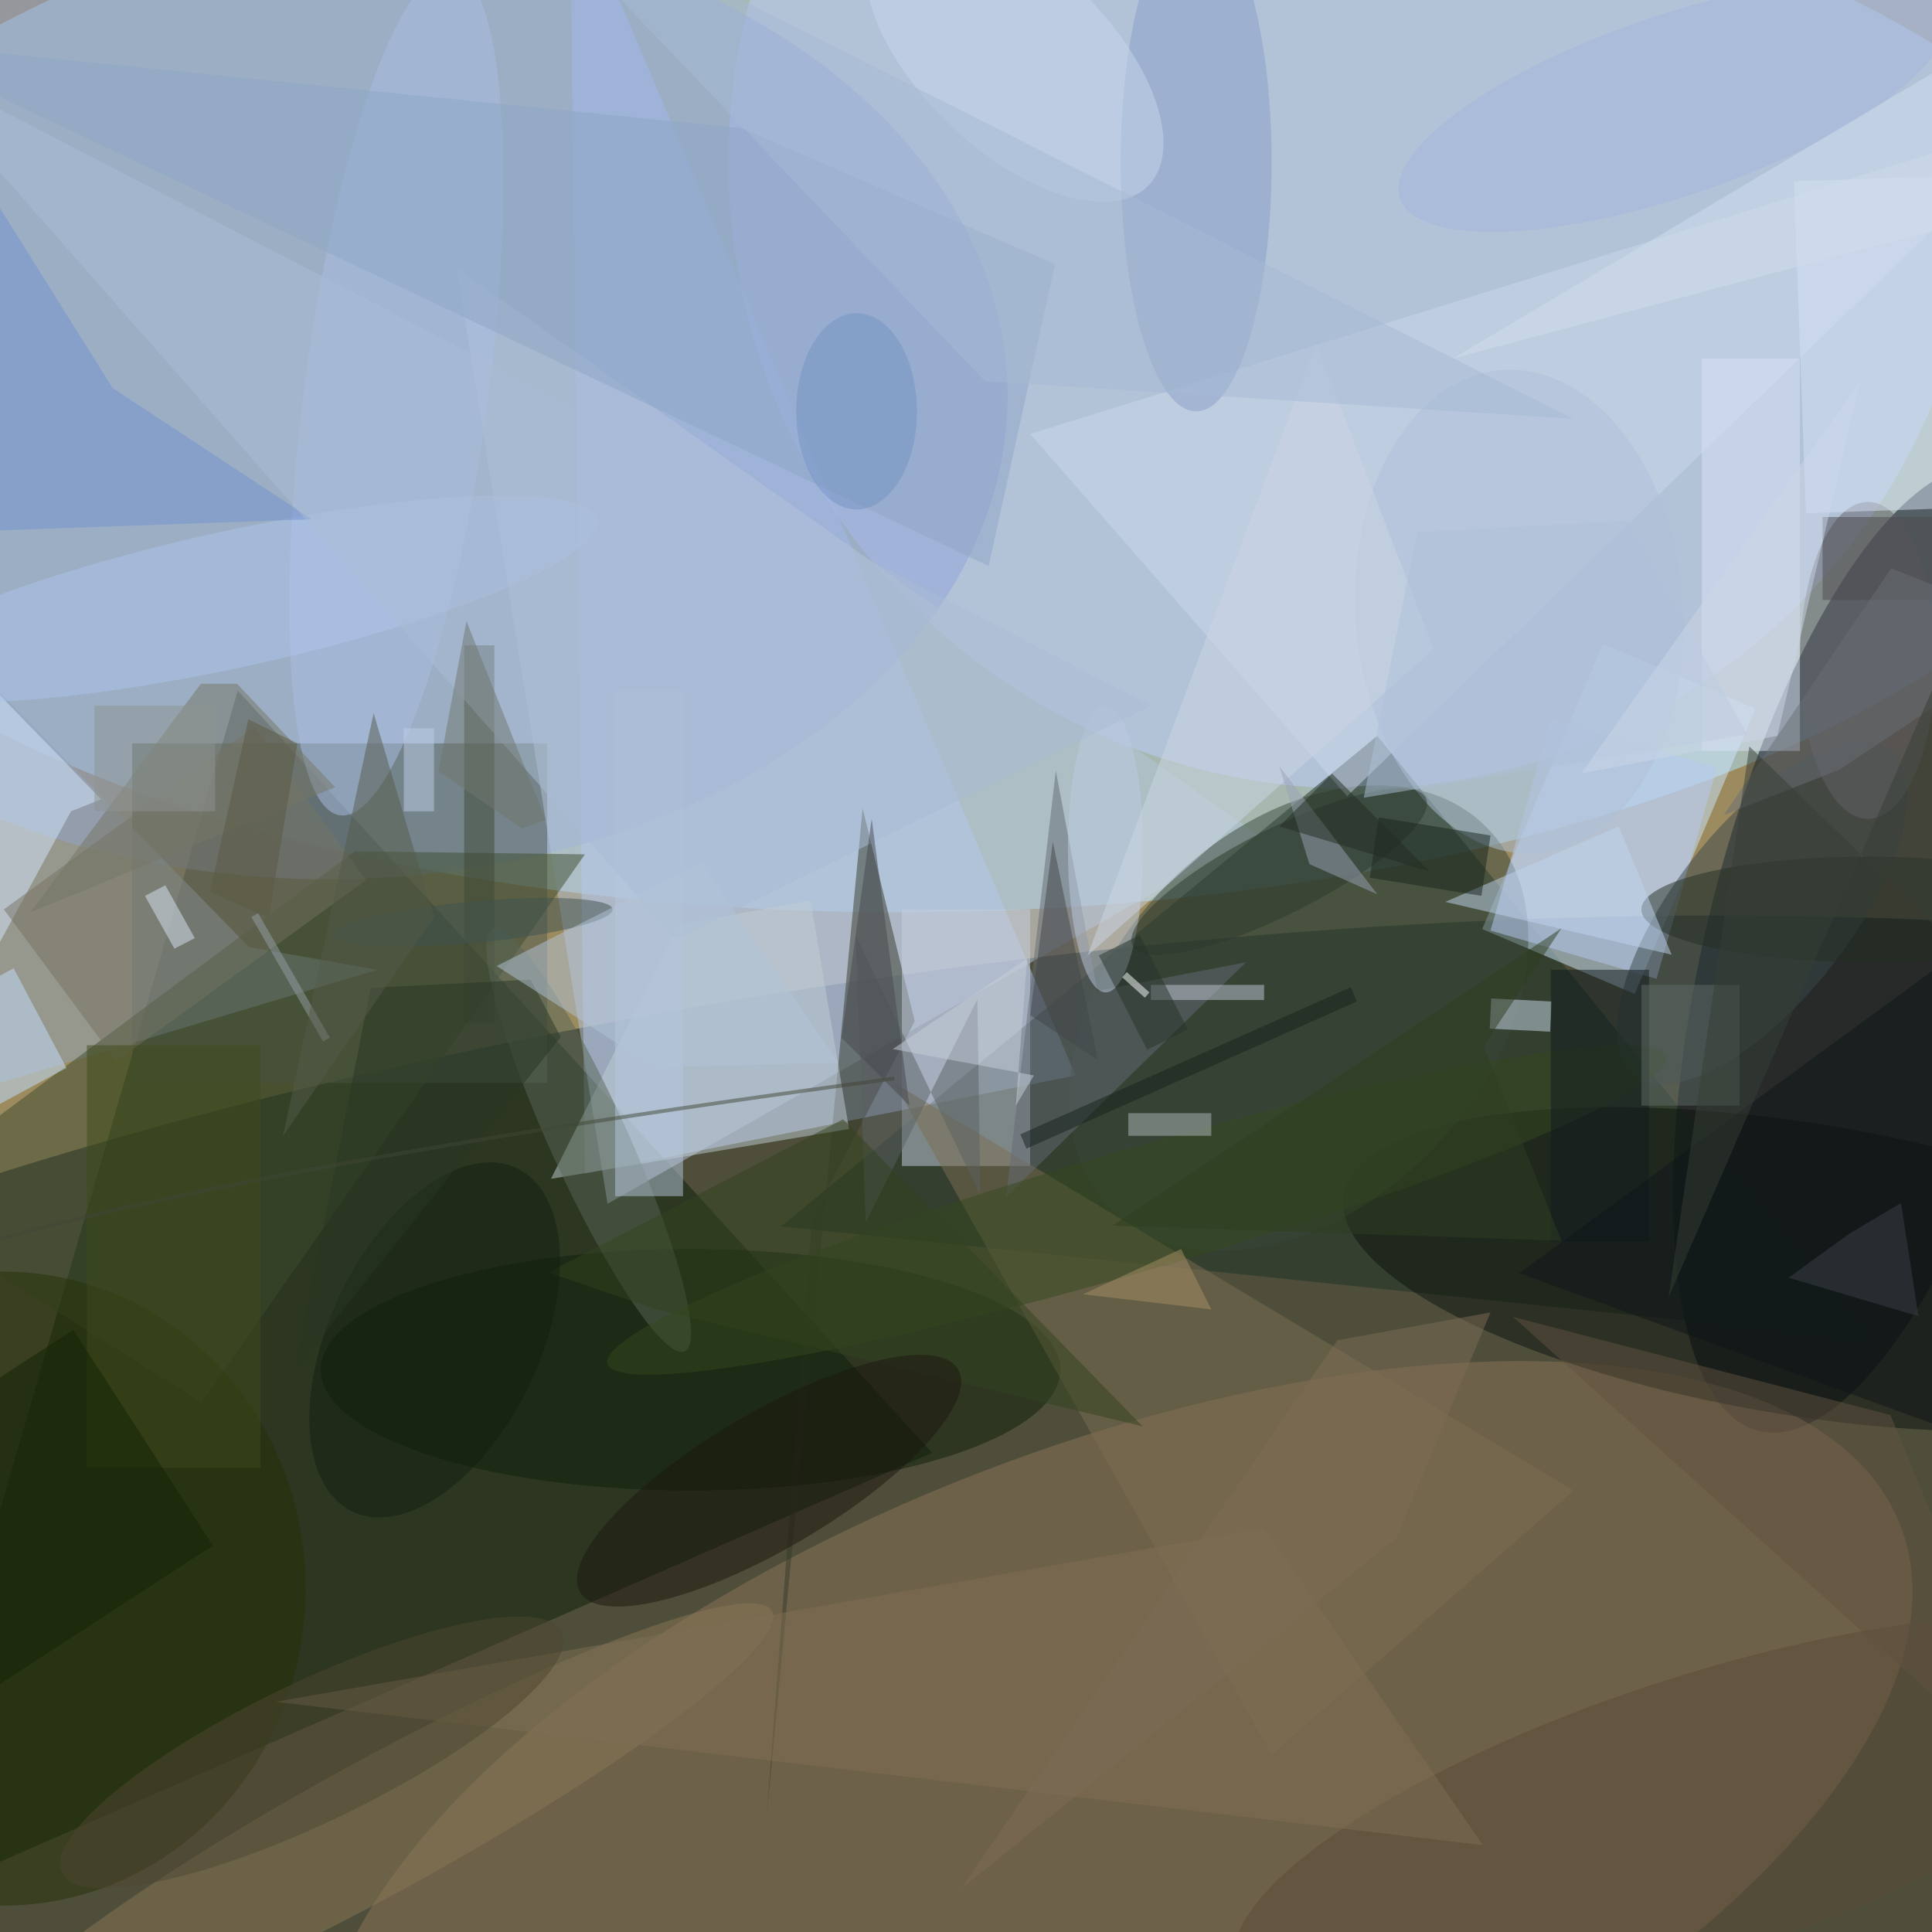
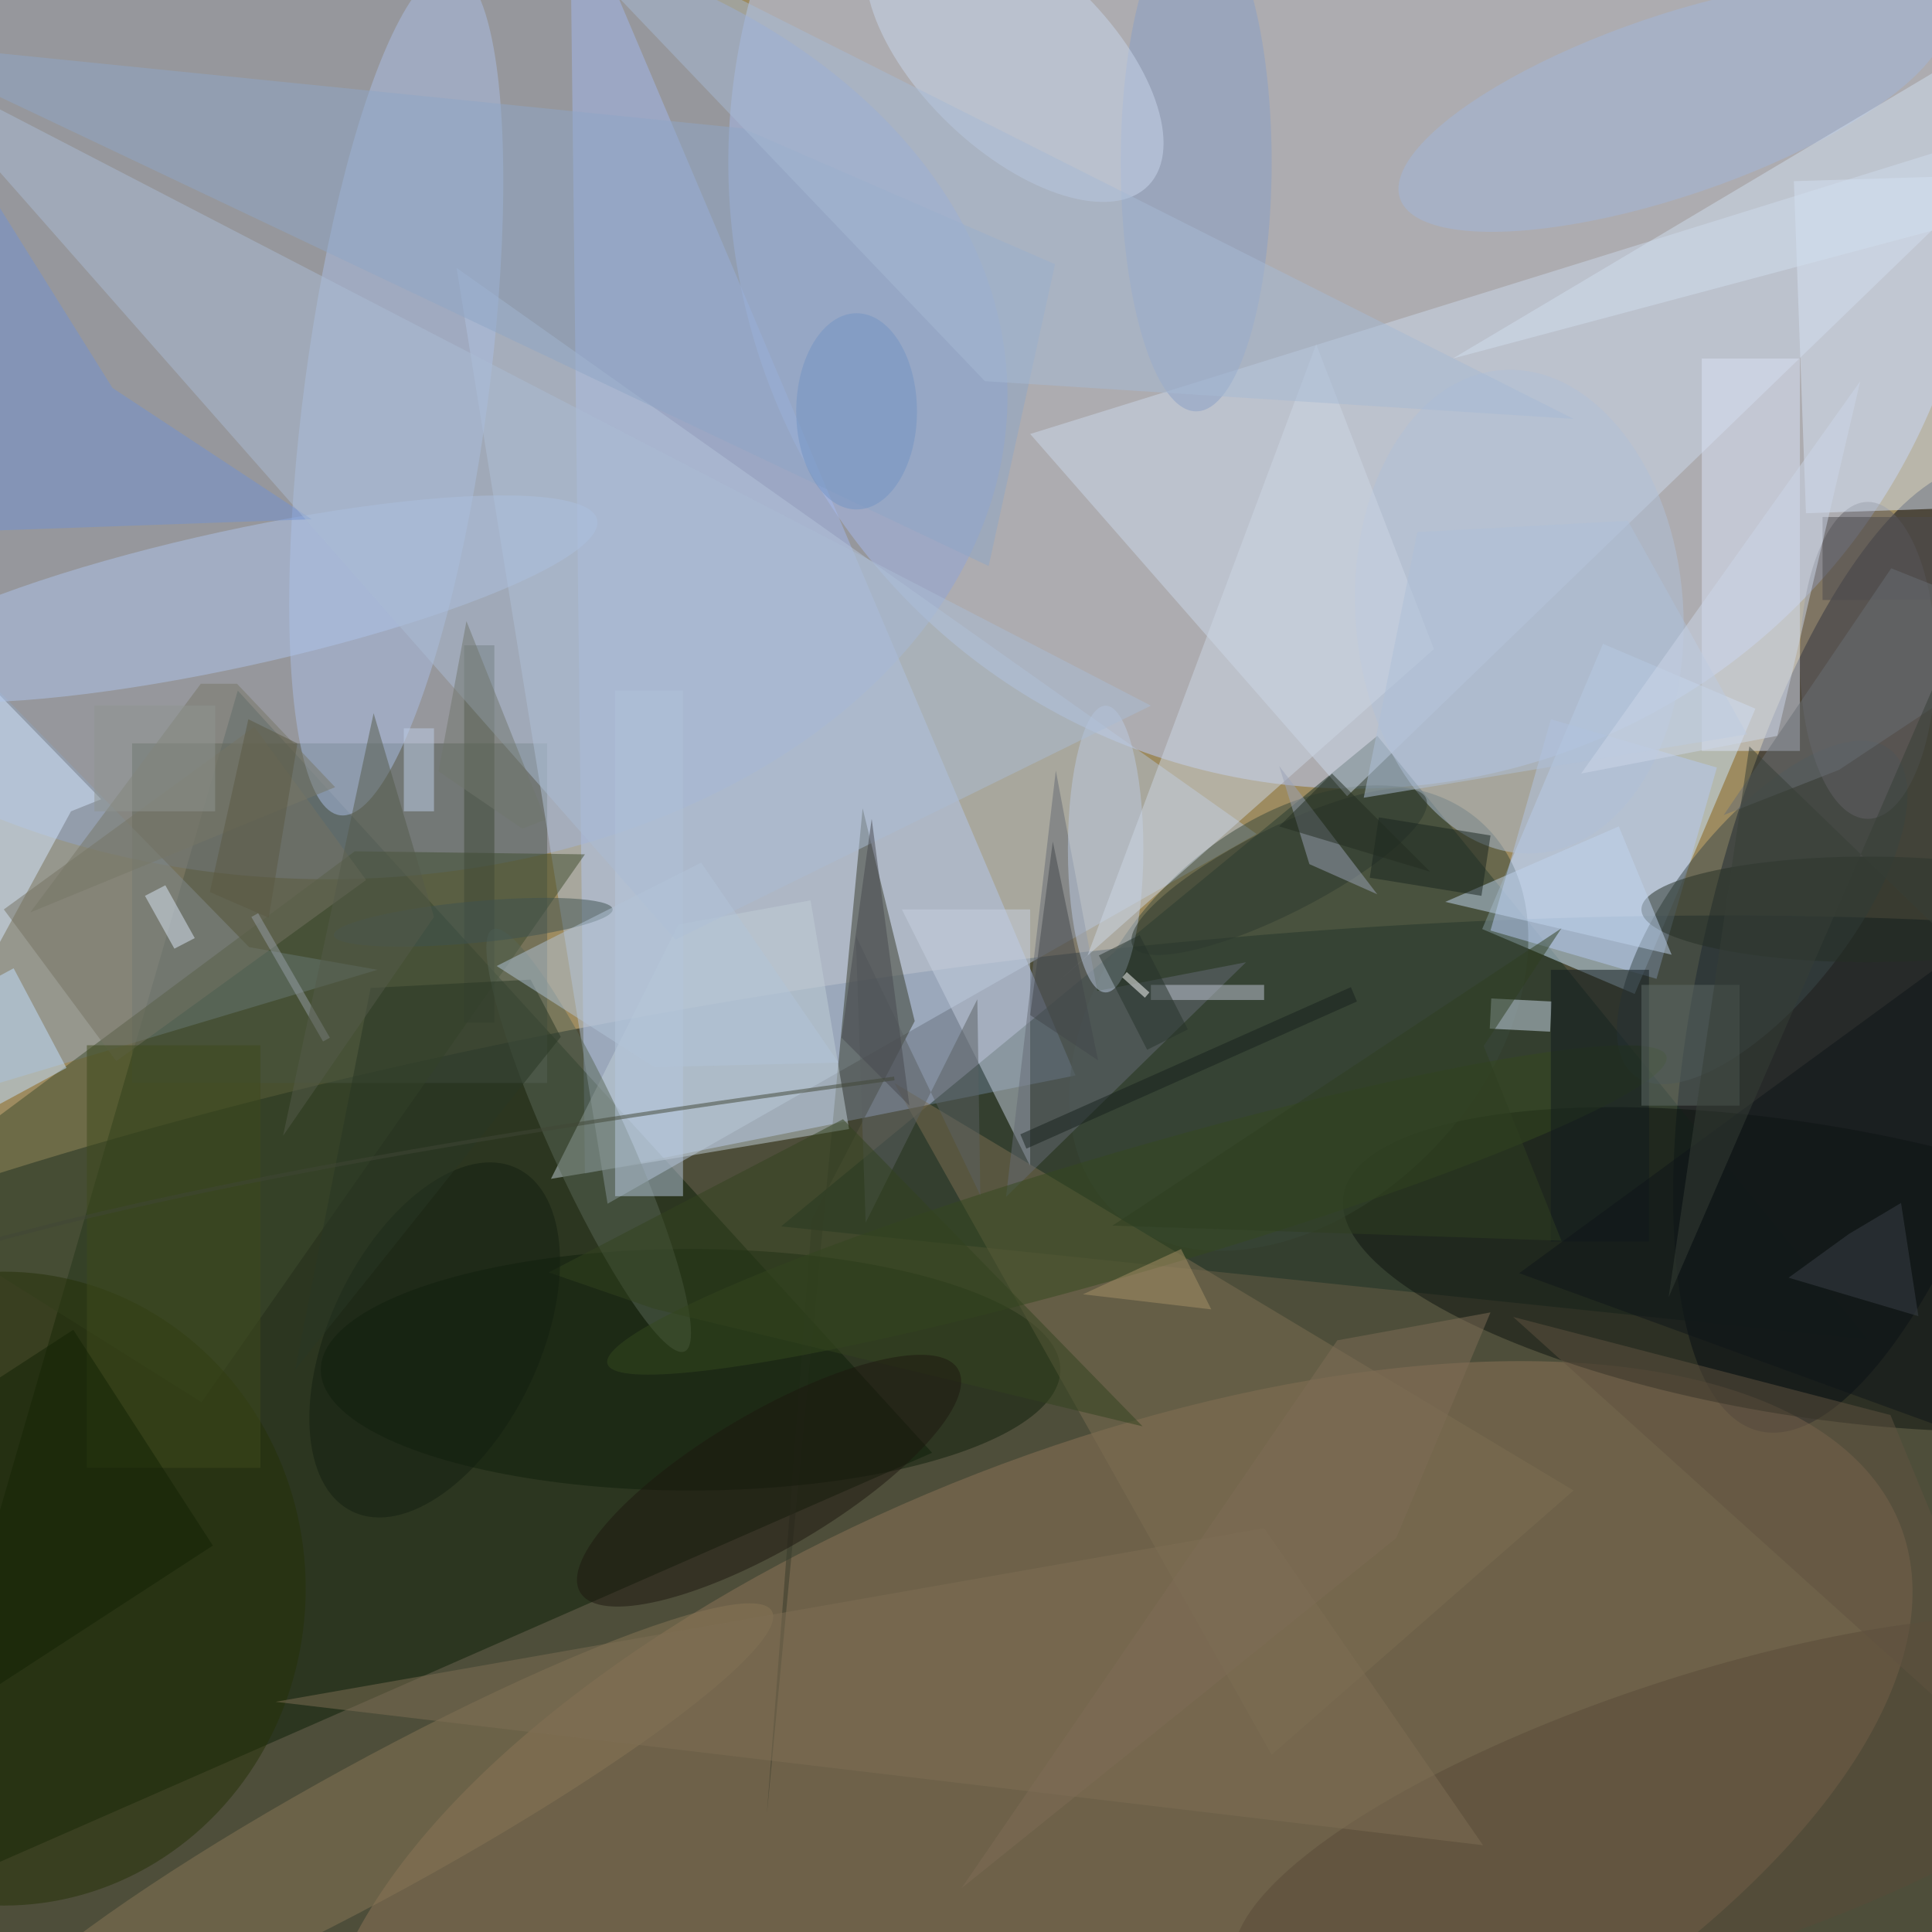
<svg xmlns="http://www.w3.org/2000/svg" width="3024" height="3024">
  <rect width="100%" height="100%" fill="#808080" stroke="none" />
  <g filter="blur(12px)">
    <rect width="200%" height="200%" x="-50%" y="-50%" fill="#9d8b60" />
    <rect width="100%" height="100%" fill="#9d8b60" />
    <g transform="translate(6 6)scale(11.812)">
-       <circle r="1" fill="#b2e6ff" fill-opacity=".5" transform="rotate(-90.8 85.2 -36.4)scale(72.064 162.45)" />
      <circle r="1" fill="#001214" fill-opacity=".5" transform="rotate(-7.5 1622.9 -932.4)scale(255 76.742)" />
      <path fill="#b6cdff" fill-opacity=".5" d="M77 155 75-16l67 158z" />
      <path fill="#0a1f06" fill-opacity=".5" d="M-16 253 31 91l92 101z" />
      <circle cx="179" cy="21" r="83" fill="#bfcfff" fill-opacity=".5" />
      <circle r="1" fill="#000619" fill-opacity=".5" transform="rotate(-166.2 131.7 47.6)scale(22.685 65.768)" />
      <circle r="1" fill="#8e7458" fill-opacity=".5" transform="matrix(-104.021 40.369 -18.336 -47.247 147.3 242)" />
      <path fill="#1a3024" fill-opacity=".5" d="m103 162 79-65 65 80z" />
      <path fill="#cce9ff" fill-opacity=".5" d="m216.1 131.2-20.2-8.6 16-37.8 20.2 8.6z" />
      <ellipse cx="43" cy="52" fill="#90a4d9" fill-opacity=".5" rx="90" ry="64" />
      <path fill="#505a51" fill-opacity=".5" d="M17 98h55v45H17z" />
      <path fill="#b4c4da" fill-opacity=".5" d="m166 110-86 49L60 35z" />
      <path fill="#363a2b" fill-opacity=".5" d="m101.1 240 12.7-133.4 6.9 28.2-13.6 26.2z" />
-       <path fill="#c7d0e0" fill-opacity=".5" d="M119 120h17v34h-17z" />
+       <path fill="#c7d0e0" fill-opacity=".5" d="M119 120h17v34z" />
      <circle r="1" fill="#0d130e" fill-opacity=".5" transform="matrix(60.775 9.82 -3.091 19.127 238.3 167.7)" />
      <path fill="#91a5bb" fill-opacity=".5" d="M49.5 128-16 147.6-5.6 86l38.1 39z" />
      <path fill="#3f4d2f" fill-opacity=".5" d="m77 112.7-30.5-.4-62.5 46.5 42.2 26.5z" />
      <ellipse cx="91" cy="181" fill="#0e1e0a" fill-opacity=".5" rx="49" ry="16" />
      <circle r="1" fill="#39483a" fill-opacity=".5" transform="matrix(-17.923 -17.213 24.568 -25.582 171.6 134.4)" />
      <circle r="1" fill="#887756" fill-opacity=".5" transform="rotate(-28.7 497.1 24.6)scale(59.878 8.882)" />
      <path fill="#ccd9ea" fill-opacity=".5" d="m136 57 135-42-93 90z" />
      <path fill="#b6caf3" fill-opacity=".5" d="m197 122.8 8-28 22 6.4-8 28z" />
      <circle r="1" fill="#aabfe4" fill-opacity=".5" transform="matrix(-7.446 56.025 -12.075 -1.605 52 51.5)" />
      <circle r="1" fill="#3a494a" fill-opacity=".5" transform="matrix(16.927 -21.588 9.145 7.171 233 120.4)" />
      <path fill="#7d6f53" fill-opacity=".5" d="m168 232-50-89 90 54z" />
      <ellipse cx="247" cy="87" fill="#636166" fill-opacity=".5" rx="9" ry="21" />
      <path fill="#dae3f7" fill-opacity=".5" d="M225 47h13v52h-13z" />
      <path fill="#646b74" fill-opacity=".5" d="m144.9 130.8 19.7-3.8-31.8 31.1 6.6-56.5z" />
      <path fill="#c0cfd7" fill-opacity=".5" d="m89.4 122 17.5-3.2 5.1 30.3-39.5 6.6z" />
      <ellipse cy="210" fill="#243006" fill-opacity=".5" rx="40" ry="42" />
      <path fill="#d7e8ff" fill-opacity=".5" d="M8.9 107-16 152.8l13.4-63.3 15.5 15.9z" />
      <ellipse cx="158" cy="21" fill="#889fc7" fill-opacity=".5" rx="10" ry="33" />
      <path fill="#d7e3f5" fill-opacity=".5" d="m270.8 66.4-32 1.1-1.6-44 32-1z" />
      <circle r="1" fill="#584b38" fill-opacity=".5" transform="matrix(61.145 -20.024 5.771 17.623 224.4 240.3)" />
      <path fill="#757363" fill-opacity=".5" d="M33.2 95.8 48 116.1l-33.1 24L0 120z" />
      <path fill="#8fa6c7" fill-opacity=".5" d="m139.3 34.5-41.4-18L-16 5l146.5 69.5z" />
      <path fill="#c2e0ff" fill-opacity=".5" d="m-8.4 133 9.7-5.2 7 13.2-9.6 5.2z" />
      <path fill="#cddced" fill-opacity=".5" d="m205.1 132.2-.2 4-8-.4.2-4z" />
      <path fill="#3f4836" fill-opacity=".5" d="M61 85h4v50h-4z" />
      <ellipse cx="146" cy="112" fill="#bccae2" fill-opacity=".5" rx="5" ry="19" />
      <circle r="1" fill="#586756" fill-opacity=".5" transform="matrix(4.687 -2.132 12.719 27.963 77.5 150.6)" />
      <circle r="1" fill="#b0c1d9" fill-opacity=".5" transform="rotate(-94.1 137.9 -53.2)scale(32.095 21.713)" />
      <circle r="1" fill="#2c382e" fill-opacity=".5" transform="matrix(2.559 5.066 -19.417 9.808 169 115)" />
      <path fill="#7e6f55" fill-opacity=".5" d="m36 225 131-23 29 42z" />
      <circle r="1" fill="#35481f" fill-opacity=".5" transform="rotate(163.8 63.7 90.6)scale(73.062 8.099)" />
      <circle r="1" fill="#aec4eb" fill-opacity=".5" transform="rotate(-12.3 381.2 -102.1)scale(49.254 9.057)" />
      <path fill="#7393d0" fill-opacity=".5" d="m-7 70-2.5-57.3 23.9 38.2 26.4 17.4z" />
      <ellipse cx="247" cy="120" fill="#242f25" fill-opacity=".5" rx="30" ry="7" />
-       <path fill="#b1b8ba" fill-opacity=".5" d="M149 147h11v3h-11z" />
      <path fill="#5b6163" fill-opacity=".5" d="m129.4 157.9-16.5-34.4 1.3 38 14.8-29.6z" />
      <path fill="#101a1f" fill-opacity=".5" d="M205 128h13v36h-13z" />
      <path fill="#c3c9d6" fill-opacity=".5" d="M152 130h15v2h-15z" />
      <path fill="#26322a" fill-opacity=".5" d="m150.5 123.4 6.4 12.5-5.4 2.7-6.4-12.5z" />
      <path fill="#b6c8de" fill-opacity=".5" d="M81 91h9v67h-9z" />
      <path fill="#777767" fill-opacity=".5" d="M30.9 90.1h-4.8L3.5 120.4l40.4-16.6z" />
      <path fill="#ccd7e5" fill-opacity=".5" d="m173.9 45.1 15.6 40.4-50.4 44.6 4.5-4z" />
      <path fill="#abbcd5" fill-opacity=".5" d="M152 93-14 7 89 124z" />
      <path fill="#5e6b66" fill-opacity=".5" d="M217 130h13v16h-13z" />
      <path fill="#32431f" fill-opacity=".5" d="m72.2 168.1 13.9 4.8 64.8 15.6-39.7-40.7z" />
      <path fill="#dbe6f7" fill-opacity=".5" d="m22.6 125.2-3.9-7 2.7-1.4 3.9 7z" />
      <path fill="#c0d5ef" fill-opacity=".5" d="m191 119 23-10 7 17z" />
      <path fill="#3e4a1c" fill-opacity=".5" d="M11 138h23v56H11z" />
      <path fill="#18241e" fill-opacity=".5" d="m181 115.8 1.2-8 14.8 2.4-1.2 8z" />
      <path fill="#0e1518" fill-opacity=".5" d="m259.3 151.8.4-26.7-58.9 43.1 66.2 24.1z" />
      <path fill="#4c4b4e" fill-opacity=".5" d="M241 68h15v11h-15z" />
      <circle r="1" fill="#c9d6ec" fill-opacity=".5" transform="rotate(43.7 58.2 170.5)scale(24.61 12.417)" />
      <circle r="1" fill="#121f11" fill-opacity=".5" transform="rotate(115.6 -27.2 106.5)scale(25.218 13.899)" />
      <path fill="#605340" fill-opacity=".5" d="m271 238-21-51-50-13z" />
      <circle r="1" fill="#1c170f" fill-opacity=".5" transform="matrix(-25.038 14.775 -4.567 -7.739 101.4 195.7)" />
      <circle r="1" fill="#3f5251" fill-opacity=".5" transform="matrix(18.477 -1.722 .255 2.736 62.2 121.7)" />
      <path fill="#293624" fill-opacity=".5" d="m73.8 136.9-4-7.6-21.2 1.1-10 50.6z" />
      <circle r="1" fill="#a2b7db" fill-opacity=".5" transform="matrix(3.857 11.319 -36.09 12.298 221.1 13.5)" />
      <path fill="#9aa3b7" fill-opacity=".5" d="m169 101 13 17-9-4z" />
      <path fill="#122205" fill-opacity=".5" d="m27.7 204.3-36.9 24-18.5-28.6 36.9-24z" />
      <path fill="#696e75" fill-opacity=".5" d="m250.1 74.8 20.8 8.3-27.7 18.4-15.3 6z" />
      <path fill="#42474b" fill-opacity=".5" d="m136 134 9 6-6-29z" />
      <path fill="#47494e" fill-opacity=".5" d="m120 146-5-38-4 29z" />
      <path fill="#d1dfef" fill-opacity=".5" d="m192 47 79-47-4 27z" />
      <path fill="#969ea7" fill-opacity=".5" d="m43.2 137-.9.5-9.5-16.5.9-.5z" />
      <path fill="#bfcee8" fill-opacity=".5" d="M53 96h4v11h-4z" />
      <path fill="#2e3e20" fill-opacity=".5" d="m196.1 138.1 10.3 25.8-59.5-2 59.5-39.4z" />
      <path fill="#aec0d9" fill-opacity=".5" d="m231 96.8-50.8 8.4 7.1-35.2 27.9-1.5z" />
-       <path fill="#c6d0db" fill-opacity=".5" d="m135.6 126.5-1.5 19.5 2.4-4-18.7-3.5z" />
      <ellipse cx="113" cy="54" fill="#7295c4" fill-opacity=".5" rx="8" ry="13" />
      <path fill="none" stroke="#404736" stroke-opacity=".5" stroke-width=".5" d="M118 142.4q-96.7 12.9-134 26" />
      <path fill="#3b4048" fill-opacity=".5" d="m236.5 168.8 8-5.8 6.9-4.1 2.3 15z" />
      <path fill="#b2c5d8" fill-opacity=".5" d="m86.2 140.9-20.9-13.4 27.1-13.7 18.2 26.5z" />
      <path fill="#a6bad4" fill-opacity=".5" d="m67-16 63 66 78 5z" />
      <path fill="#545a4b" fill-opacity=".5" d="m37 150 20-29-8-27z" />
      <path fill="#232d20" fill-opacity=".5" d="m169 109 7-7 13 13z" />
      <path fill="#a69167" fill-opacity=".5" d="m160 173-17-2 13-6z" />
-       <circle r="1" fill="#4e4730" fill-opacity=".5" transform="matrix(33.122 -15.941 4.019 8.35 40.8 231.7)" />
      <path fill="#71776d" fill-opacity=".5" d="m57.6 101.7 3.7-19.9 10.5 26.3-3.1 1.2z" />
      <path fill="#fff" fill-opacity=".5" d="m151.8 131-.6.7-3-2.7.6-.7z" />
      <path fill="#7e6d57" fill-opacity=".5" d="m184.5 203.3-57.6 46.4 49.8-72.6 20.3-3.7z" />
      <path fill="#ccd7e9" fill-opacity=".5" d="m235 97-26 5 37-52z" />
      <path fill="#5a5943" fill-opacity=".5" d="m32.4 94.8 6.5 3.2-3.8 23.1-7.8-3.4z" />
      <path fill="#8f9491" fill-opacity=".5" d="M12 93h16v14H12z" />
      <path fill="#16211d" fill-opacity=".5" d="m135.5 151.7-.8-1.9 43.8-19.5.8 1.9z" />
      <path fill="#363e37" fill-opacity=".5" d="m271 136.8-1.9-77.2-48.5 111.8 10.7-73z" />
    </g>
  </g>
</svg>